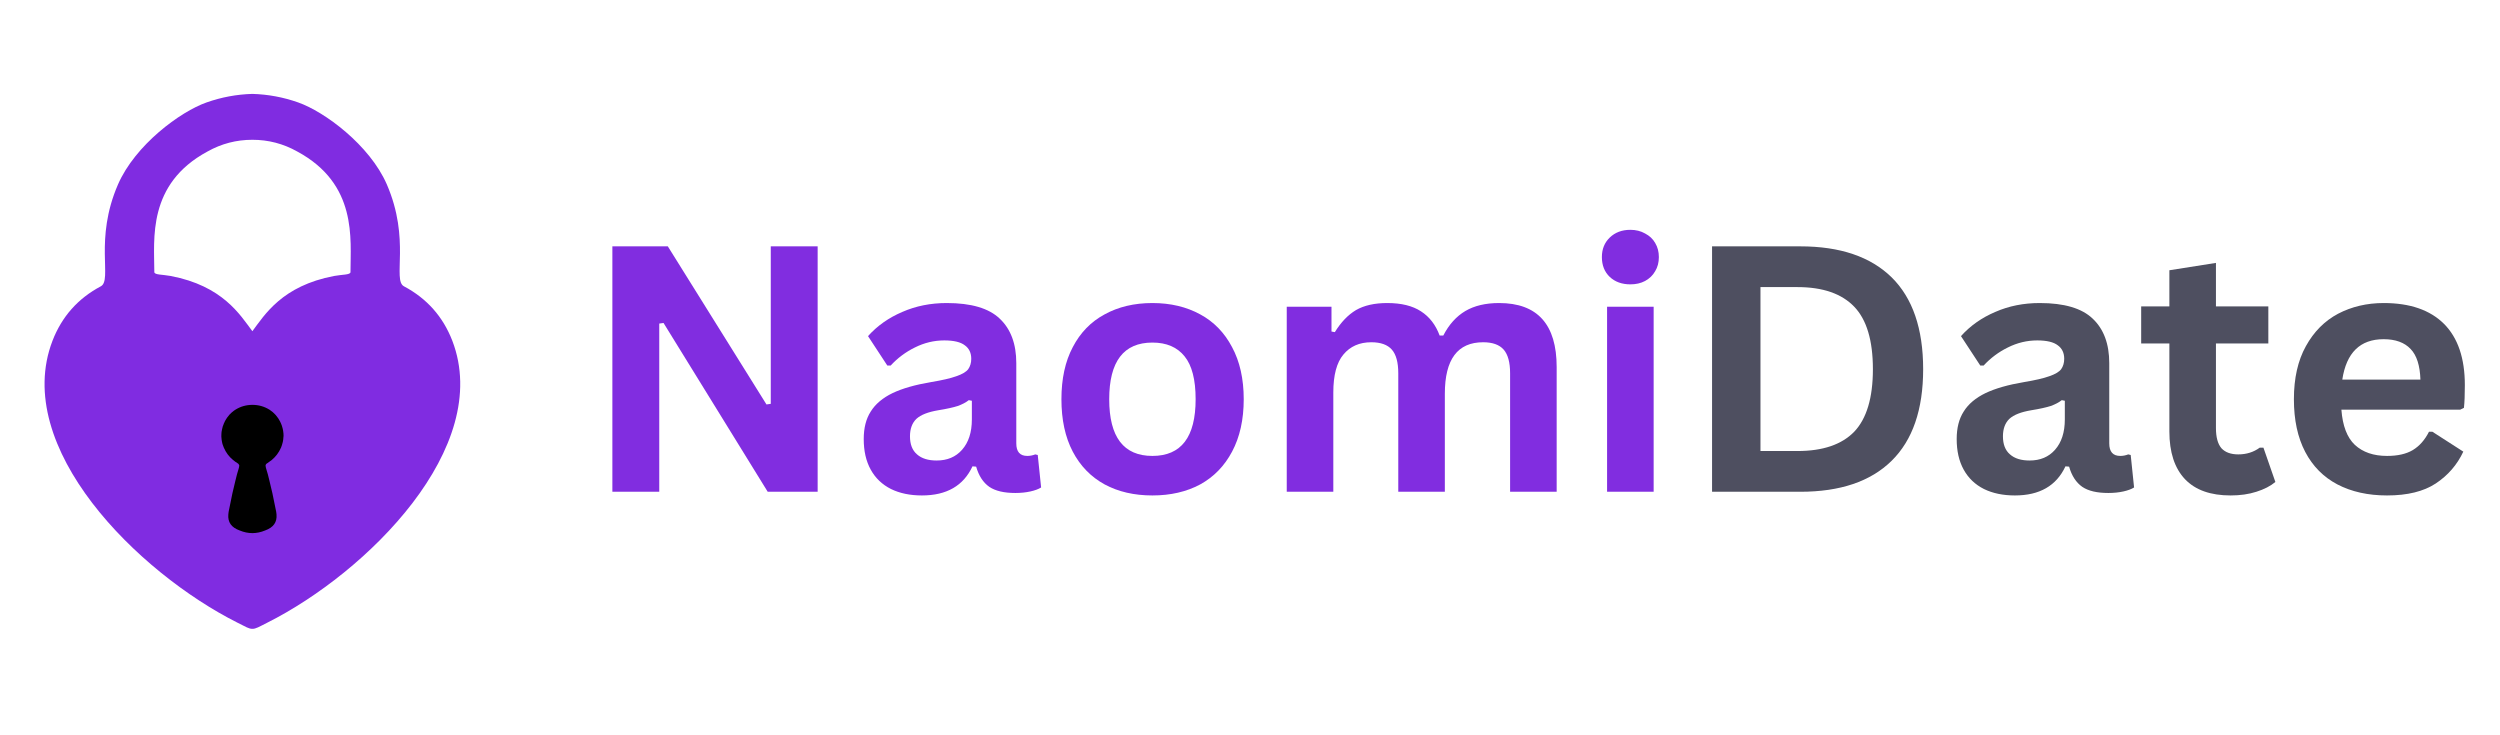
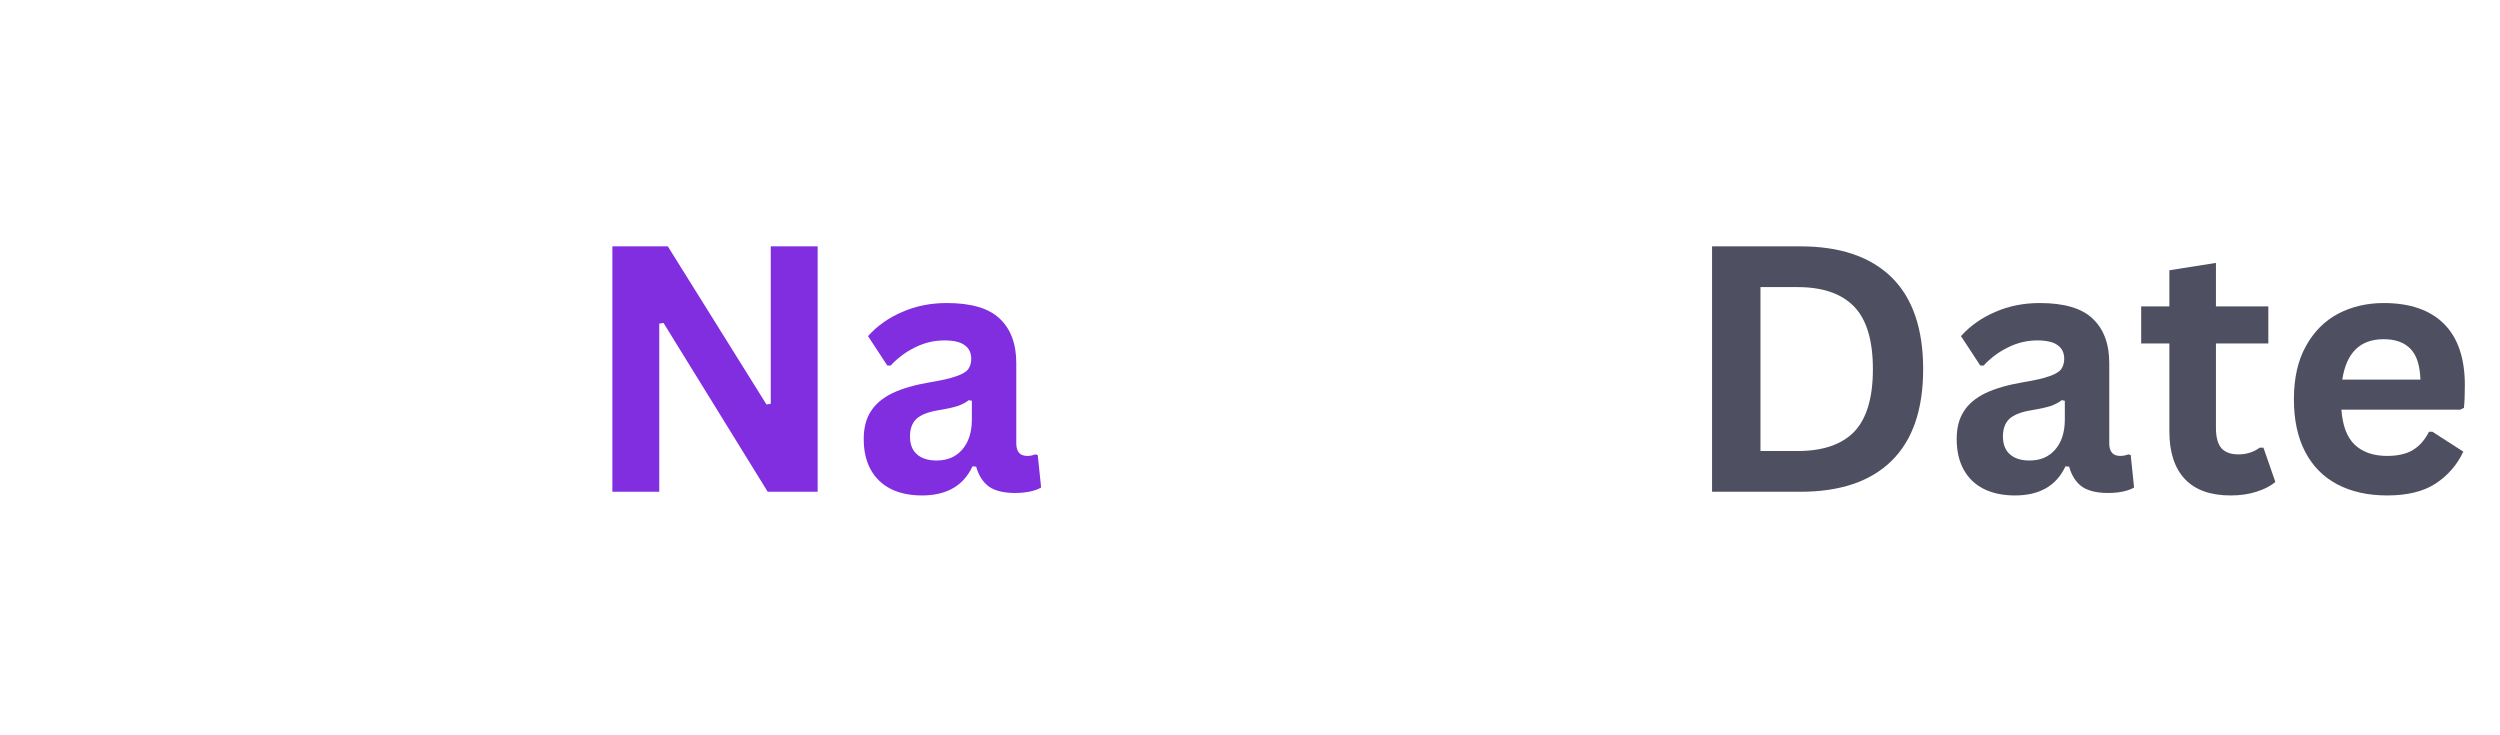
<svg xmlns="http://www.w3.org/2000/svg" width="170" zoomAndPan="magnify" viewBox="0 0 127.5 37.5" height="50" preserveAspectRatio="xMidYMid meet" version="1.2">
  <defs>
    <clipPath id="75acf3590a">
-       <path d="M 7.73 17.273 L 18.25 17.273 L 18.25 27.797 L 7.73 27.797 Z M 7.73 17.273 " />
-     </clipPath>
+       </clipPath>
    <clipPath id="28887e5899">
-       <path d="M 2 4.789 L 24 4.789 L 24 32.082 L 2 32.082 Z M 2 4.789 " />
-     </clipPath>
+       </clipPath>
  </defs>
  <g id="afd7b935df">
    <g clip-rule="nonzero" clip-path="url(#75acf3590a)">
-       <path style=" stroke:none;fill-rule:nonzero;fill:#ff0000;fill-opacity:1;" d="M 18.125 22.625 C 18.066 22.715 17.973 22.77 17.879 22.824 C 17.918 22.883 17.918 22.957 17.898 23.027 C 17.879 23.094 17.848 23.156 17.832 23.227 C 17.812 23.293 17.816 23.383 17.855 23.441 C 17.801 23.441 17.758 23.484 17.734 23.535 C 17.715 23.586 17.711 23.641 17.703 23.695 C 17.699 23.75 17.691 23.805 17.664 23.852 C 17.742 23.883 17.824 23.914 17.879 23.977 C 17.895 23.996 17.91 24.016 17.918 24.039 C 17.938 24.094 17.93 24.152 17.906 24.203 C 17.887 24.254 17.852 24.301 17.82 24.344 C 17.863 24.387 17.934 24.438 17.953 24.496 C 17.965 24.531 17.969 24.57 17.973 24.609 C 17.992 24.75 18.066 24.879 18.059 25.016 L 18.059 25.02 C 18.059 25.031 18.051 25.043 18.039 25.051 C 18.023 25.059 18.012 25.062 18 25.07 C 17.957 25.09 17.934 25.141 17.922 25.188 C 17.914 25.234 17.918 25.285 17.906 25.332 C 17.887 25.43 17.812 25.508 17.746 25.586 C 17.781 25.629 17.816 25.676 17.836 25.727 C 17.855 25.777 17.859 25.84 17.828 25.891 C 17.793 25.949 17.703 25.977 17.637 25.992 C 17.688 26.039 17.738 26.094 17.75 26.16 C 17.758 26.207 17.742 26.258 17.746 26.305 C 17.754 26.344 17.773 26.383 17.801 26.414 C 17.828 26.445 17.859 26.469 17.891 26.496 C 17.832 26.582 17.84 26.707 17.867 26.805 C 17.895 26.906 17.941 27 17.969 27.102 C 18 27.23 18 27.367 17.961 27.492 C 17.789 27.535 17.59 27.535 17.422 27.477 C 17.344 27.453 17.27 27.414 17.191 27.398 C 17.109 27.379 17.016 27.383 16.949 27.434 C 16.922 27.383 16.875 27.344 16.82 27.324 C 16.762 27.297 16.691 27.297 16.629 27.289 C 16.562 27.277 16.488 27.25 16.453 27.195 C 16.438 27.262 16.402 27.328 16.359 27.383 C 16.344 27.402 16.324 27.418 16.297 27.422 C 16.277 27.426 16.262 27.418 16.242 27.414 C 16.176 27.387 16.109 27.348 16.051 27.305 C 16.016 27.305 15.984 27.324 15.961 27.352 C 15.938 27.375 15.914 27.406 15.887 27.426 C 15.809 27.473 15.707 27.434 15.625 27.469 C 15.559 27.492 15.5 27.559 15.461 27.621 C 15.438 27.602 15.406 27.594 15.375 27.59 C 15.344 27.586 15.312 27.59 15.281 27.582 C 15.238 27.57 15.195 27.543 15.152 27.531 C 15.09 27.512 15.02 27.516 14.957 27.496 C 14.887 27.473 14.828 27.418 14.777 27.363 C 14.711 27.414 14.68 27.426 14.605 27.453 C 14.574 27.469 14.539 27.477 14.508 27.469 C 14.48 27.465 14.457 27.445 14.438 27.426 C 14.383 27.367 14.336 27.297 14.305 27.219 C 14.219 27.262 14.117 27.23 14.027 27.262 C 13.961 27.281 13.906 27.332 13.887 27.395 C 13.84 27.352 13.766 27.352 13.707 27.371 C 13.648 27.391 13.594 27.422 13.531 27.441 C 13.453 27.469 13.363 27.461 13.285 27.426 L 13.285 27.41 C 13.254 27.523 13.176 27.621 13.07 27.672 C 13.043 27.684 13.008 27.695 12.977 27.691 C 12.949 27.688 12.926 27.672 12.902 27.656 C 12.824 27.598 12.754 27.523 12.703 27.438 C 12.609 27.453 12.516 27.469 12.43 27.43 C 12.387 27.414 12.348 27.379 12.305 27.363 C 12.234 27.34 12.148 27.355 12.094 27.406 C 12.082 27.352 12.035 27.309 11.984 27.285 C 11.938 27.262 11.879 27.258 11.824 27.25 C 11.77 27.246 11.715 27.238 11.664 27.215 C 11.656 27.293 11.625 27.355 11.57 27.414 C 11.551 27.441 11.523 27.461 11.492 27.469 C 11.469 27.469 11.449 27.465 11.43 27.461 C 11.355 27.441 11.285 27.406 11.223 27.363 C 11.125 27.398 11.066 27.5 10.961 27.523 C 10.914 27.535 10.863 27.527 10.812 27.535 C 10.773 27.547 10.742 27.566 10.703 27.578 C 10.637 27.598 10.562 27.586 10.504 27.621 C 10.473 27.551 10.395 27.492 10.32 27.473 C 10.277 27.461 10.23 27.461 10.188 27.449 C 10.102 27.43 10.012 27.367 9.957 27.297 C 9.922 27.332 9.914 27.34 9.867 27.363 C 9.824 27.391 9.77 27.406 9.719 27.398 C 9.672 27.391 9.629 27.363 9.602 27.328 C 9.57 27.293 9.547 27.23 9.539 27.184 C 9.5 27.246 9.43 27.285 9.355 27.293 C 9.305 27.301 9.254 27.289 9.203 27.301 C 9.133 27.312 9.059 27.371 9.031 27.438 C 8.969 27.391 8.887 27.387 8.812 27.395 C 8.688 27.414 8.574 27.465 8.457 27.496 C 8.32 27.535 8.129 27.535 8.02 27.492 C 7.984 27.367 7.98 27.23 8.016 27.102 C 8.043 27 8.09 26.906 8.117 26.805 C 8.145 26.707 8.148 26.582 8.09 26.496 C 8.125 26.469 8.156 26.445 8.184 26.414 C 8.207 26.383 8.23 26.344 8.234 26.305 C 8.242 26.258 8.227 26.207 8.234 26.16 C 8.242 26.094 8.293 26.043 8.344 25.992 C 8.277 25.977 8.188 25.949 8.152 25.891 C 8.121 25.844 8.125 25.781 8.145 25.727 C 8.164 25.676 8.199 25.629 8.234 25.586 C 8.172 25.508 8.098 25.43 8.074 25.332 C 8.066 25.285 8.066 25.238 8.059 25.188 C 8.051 25.141 8.027 25.09 7.984 25.07 C 7.969 25.062 7.957 25.059 7.945 25.051 C 7.934 25.043 7.922 25.031 7.922 25.02 C 7.918 24.879 7.988 24.75 8.008 24.609 C 8.016 24.57 8.016 24.531 8.027 24.496 C 8.047 24.438 8.121 24.387 8.164 24.344 C 8.129 24.301 8.098 24.254 8.074 24.203 C 8.055 24.152 8.043 24.094 8.062 24.039 C 8.074 24.016 8.086 23.996 8.102 23.977 C 8.156 23.914 8.238 23.883 8.316 23.852 C 8.289 23.805 8.281 23.75 8.277 23.695 C 8.273 23.641 8.27 23.586 8.246 23.535 C 8.227 23.488 8.18 23.441 8.125 23.441 C 8.164 23.383 8.168 23.293 8.152 23.227 C 8.133 23.156 8.102 23.094 8.082 23.027 C 8.066 22.957 8.062 22.883 8.105 22.824 C 8.008 22.77 7.914 22.715 7.859 22.625 C 7.836 22.59 7.824 22.547 7.828 22.508 C 7.836 22.48 7.852 22.453 7.871 22.426 C 7.902 22.387 7.938 22.352 7.977 22.32 C 8.004 22.301 8.031 22.281 8.055 22.254 C 8.074 22.227 8.086 22.191 8.074 22.16 C 8.07 22.105 8.07 22.043 8.09 21.992 C 8.105 21.934 8.148 21.887 8.168 21.828 C 8.188 21.762 8.172 21.684 8.125 21.633 C 8.156 21.617 8.191 21.605 8.211 21.578 C 8.234 21.555 8.242 21.523 8.25 21.496 C 8.273 21.41 8.281 21.324 8.289 21.238 C 8.289 21.23 8.289 21.219 8.285 21.215 C 8.281 21.207 8.254 21.199 8.246 21.207 C 8.152 21.184 8.074 21.098 8.055 21.004 C 8.039 20.906 8.082 20.801 8.164 20.746 C 8.094 20.703 8.043 20.625 8.02 20.543 C 7.992 20.461 7.984 20.379 7.973 20.293 C 7.961 20.211 7.941 20.129 7.898 20.055 C 7.965 20.004 8.039 19.957 8.062 19.879 C 8.078 19.82 8.074 19.758 8.086 19.699 C 8.105 19.621 8.16 19.551 8.23 19.508 C 8.195 19.465 8.16 19.406 8.141 19.352 C 8.125 19.301 8.125 19.238 8.152 19.191 C 8.191 19.129 8.273 19.098 8.344 19.082 C 8.309 19.055 8.312 19.059 8.285 19.023 C 8.258 18.98 8.242 18.926 8.234 18.875 C 8.227 18.824 8.223 18.77 8.211 18.723 C 8.211 18.684 8.191 18.645 8.16 18.625 C 8.141 18.609 8.117 18.602 8.105 18.582 C 8.102 18.566 8.102 18.551 8.109 18.539 C 8.117 18.523 8.133 18.512 8.145 18.504 C 8.141 18.363 8.082 18.227 8.047 18.09 C 8 17.918 7.988 17.738 8.004 17.566 C 8.113 17.523 8.32 17.531 8.457 17.57 C 8.578 17.602 8.691 17.656 8.812 17.672 C 8.887 17.684 8.969 17.676 9.031 17.633 C 9.062 17.695 9.133 17.754 9.203 17.77 C 9.254 17.777 9.305 17.77 9.355 17.773 C 9.43 17.781 9.5 17.82 9.539 17.883 C 9.547 17.836 9.57 17.777 9.602 17.738 C 9.633 17.703 9.672 17.676 9.719 17.668 C 9.773 17.66 9.824 17.676 9.871 17.703 C 9.914 17.73 9.922 17.734 9.961 17.77 C 10.012 17.703 10.105 17.637 10.188 17.617 C 10.234 17.609 10.281 17.609 10.324 17.594 C 10.398 17.574 10.473 17.516 10.504 17.445 C 10.562 17.48 10.637 17.473 10.703 17.492 C 10.742 17.504 10.777 17.523 10.812 17.531 C 10.863 17.543 10.914 17.531 10.961 17.543 C 11.066 17.566 11.125 17.672 11.227 17.703 C 11.285 17.66 11.355 17.625 11.43 17.605 C 11.449 17.602 11.473 17.598 11.492 17.602 C 11.523 17.605 11.551 17.629 11.57 17.652 C 11.625 17.711 11.656 17.773 11.668 17.852 C 11.715 17.828 11.773 17.824 11.828 17.816 C 11.883 17.812 11.938 17.805 11.988 17.785 C 12.039 17.762 12.082 17.715 12.094 17.664 C 12.148 17.715 12.234 17.73 12.305 17.703 C 12.348 17.688 12.387 17.656 12.43 17.637 C 12.516 17.602 12.609 17.617 12.703 17.633 C 12.754 17.547 12.824 17.473 12.906 17.414 C 12.926 17.398 12.953 17.383 12.977 17.379 C 13.012 17.371 13.043 17.383 13.074 17.398 C 13.176 17.449 13.258 17.547 13.285 17.656 L 13.285 17.641 C 13.363 17.605 13.453 17.602 13.535 17.625 C 13.594 17.645 13.648 17.68 13.707 17.695 C 13.77 17.715 13.84 17.715 13.887 17.672 C 13.906 17.734 13.965 17.789 14.027 17.809 C 14.117 17.836 14.219 17.805 14.305 17.848 C 14.336 17.773 14.383 17.699 14.441 17.641 C 14.461 17.621 14.48 17.605 14.508 17.598 C 14.539 17.59 14.574 17.602 14.605 17.613 C 14.68 17.645 14.711 17.656 14.777 17.703 C 14.832 17.652 14.887 17.594 14.957 17.57 C 15.02 17.551 15.09 17.559 15.152 17.539 C 15.199 17.523 15.238 17.496 15.281 17.484 C 15.312 17.48 15.344 17.48 15.375 17.477 C 15.406 17.477 15.438 17.469 15.465 17.449 C 15.5 17.512 15.559 17.574 15.625 17.602 C 15.711 17.633 15.812 17.598 15.887 17.645 C 15.918 17.664 15.938 17.691 15.961 17.715 C 15.984 17.742 16.016 17.766 16.051 17.762 C 16.109 17.723 16.176 17.68 16.242 17.656 C 16.262 17.648 16.277 17.641 16.297 17.645 C 16.324 17.648 16.344 17.668 16.359 17.688 C 16.406 17.738 16.438 17.805 16.453 17.875 C 16.488 17.82 16.562 17.789 16.629 17.781 C 16.691 17.77 16.762 17.77 16.824 17.746 C 16.875 17.723 16.922 17.684 16.949 17.637 C 17.016 17.684 17.113 17.688 17.191 17.672 C 17.27 17.652 17.344 17.617 17.422 17.59 C 17.59 17.531 17.805 17.523 17.977 17.566 C 17.996 17.738 17.984 17.918 17.938 18.086 C 17.898 18.227 17.84 18.363 17.836 18.504 C 17.852 18.512 17.863 18.523 17.871 18.539 C 17.879 18.551 17.883 18.566 17.879 18.582 C 17.867 18.602 17.844 18.609 17.82 18.625 C 17.793 18.645 17.773 18.684 17.773 18.723 C 17.762 18.77 17.758 18.824 17.75 18.875 C 17.738 18.926 17.727 18.98 17.695 19.023 C 17.672 19.059 17.672 19.055 17.641 19.082 C 17.711 19.098 17.793 19.129 17.828 19.191 C 17.859 19.238 17.859 19.301 17.84 19.352 C 17.824 19.406 17.789 19.465 17.754 19.508 C 17.824 19.551 17.879 19.621 17.895 19.699 C 17.91 19.758 17.906 19.82 17.922 19.875 C 17.945 19.953 18.02 20.004 18.086 20.055 C 18.043 20.129 18.023 20.211 18.012 20.293 C 18 20.379 17.992 20.461 17.965 20.543 C 17.938 20.621 17.891 20.703 17.816 20.746 C 17.898 20.801 17.945 20.906 17.926 21.004 C 17.91 21.098 17.832 21.184 17.734 21.207 C 17.73 21.199 17.703 21.207 17.699 21.215 C 17.695 21.219 17.695 21.23 17.695 21.238 C 17.703 21.324 17.711 21.41 17.734 21.496 C 17.742 21.523 17.75 21.555 17.77 21.578 C 17.793 21.605 17.828 21.617 17.859 21.633 C 17.812 21.684 17.797 21.762 17.816 21.828 C 17.836 21.887 17.875 21.934 17.895 21.992 C 17.914 22.043 17.914 22.105 17.906 22.16 C 17.898 22.191 17.91 22.227 17.93 22.254 C 17.949 22.281 17.98 22.297 18.008 22.32 C 18.047 22.352 18.082 22.387 18.113 22.426 C 18.129 22.453 18.148 22.477 18.152 22.508 C 18.16 22.547 18.145 22.59 18.125 22.625 Z M 18.125 22.625 " />
+       <path style=" stroke:none;fill-rule:nonzero;fill:#ff0000;fill-opacity:1;" d="M 18.125 22.625 C 18.066 22.715 17.973 22.77 17.879 22.824 C 17.918 22.883 17.918 22.957 17.898 23.027 C 17.879 23.094 17.848 23.156 17.832 23.227 C 17.812 23.293 17.816 23.383 17.855 23.441 C 17.801 23.441 17.758 23.484 17.734 23.535 C 17.715 23.586 17.711 23.641 17.703 23.695 C 17.699 23.75 17.691 23.805 17.664 23.852 C 17.742 23.883 17.824 23.914 17.879 23.977 C 17.895 23.996 17.91 24.016 17.918 24.039 C 17.938 24.094 17.93 24.152 17.906 24.203 C 17.887 24.254 17.852 24.301 17.82 24.344 C 17.863 24.387 17.934 24.438 17.953 24.496 C 17.965 24.531 17.969 24.57 17.973 24.609 C 17.992 24.75 18.066 24.879 18.059 25.016 L 18.059 25.02 C 18.059 25.031 18.051 25.043 18.039 25.051 C 18.023 25.059 18.012 25.062 18 25.07 C 17.957 25.09 17.934 25.141 17.922 25.188 C 17.914 25.234 17.918 25.285 17.906 25.332 C 17.887 25.43 17.812 25.508 17.746 25.586 C 17.781 25.629 17.816 25.676 17.836 25.727 C 17.855 25.777 17.859 25.84 17.828 25.891 C 17.793 25.949 17.703 25.977 17.637 25.992 C 17.688 26.039 17.738 26.094 17.75 26.16 C 17.758 26.207 17.742 26.258 17.746 26.305 C 17.754 26.344 17.773 26.383 17.801 26.414 C 17.828 26.445 17.859 26.469 17.891 26.496 C 17.832 26.582 17.84 26.707 17.867 26.805 C 17.895 26.906 17.941 27 17.969 27.102 C 18 27.23 18 27.367 17.961 27.492 C 17.789 27.535 17.59 27.535 17.422 27.477 C 17.344 27.453 17.27 27.414 17.191 27.398 C 17.109 27.379 17.016 27.383 16.949 27.434 C 16.922 27.383 16.875 27.344 16.82 27.324 C 16.762 27.297 16.691 27.297 16.629 27.289 C 16.562 27.277 16.488 27.25 16.453 27.195 C 16.438 27.262 16.402 27.328 16.359 27.383 C 16.344 27.402 16.324 27.418 16.297 27.422 C 16.277 27.426 16.262 27.418 16.242 27.414 C 16.176 27.387 16.109 27.348 16.051 27.305 C 16.016 27.305 15.984 27.324 15.961 27.352 C 15.938 27.375 15.914 27.406 15.887 27.426 C 15.809 27.473 15.707 27.434 15.625 27.469 C 15.559 27.492 15.5 27.559 15.461 27.621 C 15.438 27.602 15.406 27.594 15.375 27.59 C 15.344 27.586 15.312 27.59 15.281 27.582 C 15.238 27.57 15.195 27.543 15.152 27.531 C 15.09 27.512 15.02 27.516 14.957 27.496 C 14.887 27.473 14.828 27.418 14.777 27.363 C 14.711 27.414 14.68 27.426 14.605 27.453 C 14.574 27.469 14.539 27.477 14.508 27.469 C 14.48 27.465 14.457 27.445 14.438 27.426 C 14.383 27.367 14.336 27.297 14.305 27.219 C 14.219 27.262 14.117 27.23 14.027 27.262 C 13.961 27.281 13.906 27.332 13.887 27.395 C 13.84 27.352 13.766 27.352 13.707 27.371 C 13.648 27.391 13.594 27.422 13.531 27.441 C 13.453 27.469 13.363 27.461 13.285 27.426 L 13.285 27.41 C 13.254 27.523 13.176 27.621 13.07 27.672 C 13.043 27.684 13.008 27.695 12.977 27.691 C 12.949 27.688 12.926 27.672 12.902 27.656 C 12.824 27.598 12.754 27.523 12.703 27.438 C 12.609 27.453 12.516 27.469 12.43 27.43 C 12.387 27.414 12.348 27.379 12.305 27.363 C 12.234 27.34 12.148 27.355 12.094 27.406 C 12.082 27.352 12.035 27.309 11.984 27.285 C 11.938 27.262 11.879 27.258 11.824 27.25 C 11.77 27.246 11.715 27.238 11.664 27.215 C 11.656 27.293 11.625 27.355 11.57 27.414 C 11.551 27.441 11.523 27.461 11.492 27.469 C 11.469 27.469 11.449 27.465 11.43 27.461 C 11.355 27.441 11.285 27.406 11.223 27.363 C 11.125 27.398 11.066 27.5 10.961 27.523 C 10.914 27.535 10.863 27.527 10.812 27.535 C 10.773 27.547 10.742 27.566 10.703 27.578 C 10.637 27.598 10.562 27.586 10.504 27.621 C 10.473 27.551 10.395 27.492 10.32 27.473 C 10.277 27.461 10.23 27.461 10.188 27.449 C 10.102 27.43 10.012 27.367 9.957 27.297 C 9.922 27.332 9.914 27.34 9.867 27.363 C 9.824 27.391 9.77 27.406 9.719 27.398 C 9.672 27.391 9.629 27.363 9.602 27.328 C 9.57 27.293 9.547 27.23 9.539 27.184 C 9.5 27.246 9.43 27.285 9.355 27.293 C 9.305 27.301 9.254 27.289 9.203 27.301 C 9.133 27.312 9.059 27.371 9.031 27.438 C 8.969 27.391 8.887 27.387 8.812 27.395 C 8.688 27.414 8.574 27.465 8.457 27.496 C 7.984 27.367 7.98 27.23 8.016 27.102 C 8.043 27 8.09 26.906 8.117 26.805 C 8.145 26.707 8.148 26.582 8.09 26.496 C 8.125 26.469 8.156 26.445 8.184 26.414 C 8.207 26.383 8.23 26.344 8.234 26.305 C 8.242 26.258 8.227 26.207 8.234 26.16 C 8.242 26.094 8.293 26.043 8.344 25.992 C 8.277 25.977 8.188 25.949 8.152 25.891 C 8.121 25.844 8.125 25.781 8.145 25.727 C 8.164 25.676 8.199 25.629 8.234 25.586 C 8.172 25.508 8.098 25.43 8.074 25.332 C 8.066 25.285 8.066 25.238 8.059 25.188 C 8.051 25.141 8.027 25.09 7.984 25.07 C 7.969 25.062 7.957 25.059 7.945 25.051 C 7.934 25.043 7.922 25.031 7.922 25.02 C 7.918 24.879 7.988 24.75 8.008 24.609 C 8.016 24.57 8.016 24.531 8.027 24.496 C 8.047 24.438 8.121 24.387 8.164 24.344 C 8.129 24.301 8.098 24.254 8.074 24.203 C 8.055 24.152 8.043 24.094 8.062 24.039 C 8.074 24.016 8.086 23.996 8.102 23.977 C 8.156 23.914 8.238 23.883 8.316 23.852 C 8.289 23.805 8.281 23.75 8.277 23.695 C 8.273 23.641 8.27 23.586 8.246 23.535 C 8.227 23.488 8.18 23.441 8.125 23.441 C 8.164 23.383 8.168 23.293 8.152 23.227 C 8.133 23.156 8.102 23.094 8.082 23.027 C 8.066 22.957 8.062 22.883 8.105 22.824 C 8.008 22.77 7.914 22.715 7.859 22.625 C 7.836 22.59 7.824 22.547 7.828 22.508 C 7.836 22.48 7.852 22.453 7.871 22.426 C 7.902 22.387 7.938 22.352 7.977 22.32 C 8.004 22.301 8.031 22.281 8.055 22.254 C 8.074 22.227 8.086 22.191 8.074 22.16 C 8.07 22.105 8.07 22.043 8.09 21.992 C 8.105 21.934 8.148 21.887 8.168 21.828 C 8.188 21.762 8.172 21.684 8.125 21.633 C 8.156 21.617 8.191 21.605 8.211 21.578 C 8.234 21.555 8.242 21.523 8.25 21.496 C 8.273 21.41 8.281 21.324 8.289 21.238 C 8.289 21.23 8.289 21.219 8.285 21.215 C 8.281 21.207 8.254 21.199 8.246 21.207 C 8.152 21.184 8.074 21.098 8.055 21.004 C 8.039 20.906 8.082 20.801 8.164 20.746 C 8.094 20.703 8.043 20.625 8.02 20.543 C 7.992 20.461 7.984 20.379 7.973 20.293 C 7.961 20.211 7.941 20.129 7.898 20.055 C 7.965 20.004 8.039 19.957 8.062 19.879 C 8.078 19.82 8.074 19.758 8.086 19.699 C 8.105 19.621 8.16 19.551 8.23 19.508 C 8.195 19.465 8.16 19.406 8.141 19.352 C 8.125 19.301 8.125 19.238 8.152 19.191 C 8.191 19.129 8.273 19.098 8.344 19.082 C 8.309 19.055 8.312 19.059 8.285 19.023 C 8.258 18.98 8.242 18.926 8.234 18.875 C 8.227 18.824 8.223 18.77 8.211 18.723 C 8.211 18.684 8.191 18.645 8.16 18.625 C 8.141 18.609 8.117 18.602 8.105 18.582 C 8.102 18.566 8.102 18.551 8.109 18.539 C 8.117 18.523 8.133 18.512 8.145 18.504 C 8.141 18.363 8.082 18.227 8.047 18.09 C 8 17.918 7.988 17.738 8.004 17.566 C 8.113 17.523 8.32 17.531 8.457 17.57 C 8.578 17.602 8.691 17.656 8.812 17.672 C 8.887 17.684 8.969 17.676 9.031 17.633 C 9.062 17.695 9.133 17.754 9.203 17.77 C 9.254 17.777 9.305 17.77 9.355 17.773 C 9.43 17.781 9.5 17.82 9.539 17.883 C 9.547 17.836 9.57 17.777 9.602 17.738 C 9.633 17.703 9.672 17.676 9.719 17.668 C 9.773 17.66 9.824 17.676 9.871 17.703 C 9.914 17.73 9.922 17.734 9.961 17.77 C 10.012 17.703 10.105 17.637 10.188 17.617 C 10.234 17.609 10.281 17.609 10.324 17.594 C 10.398 17.574 10.473 17.516 10.504 17.445 C 10.562 17.48 10.637 17.473 10.703 17.492 C 10.742 17.504 10.777 17.523 10.812 17.531 C 10.863 17.543 10.914 17.531 10.961 17.543 C 11.066 17.566 11.125 17.672 11.227 17.703 C 11.285 17.66 11.355 17.625 11.43 17.605 C 11.449 17.602 11.473 17.598 11.492 17.602 C 11.523 17.605 11.551 17.629 11.57 17.652 C 11.625 17.711 11.656 17.773 11.668 17.852 C 11.715 17.828 11.773 17.824 11.828 17.816 C 11.883 17.812 11.938 17.805 11.988 17.785 C 12.039 17.762 12.082 17.715 12.094 17.664 C 12.148 17.715 12.234 17.73 12.305 17.703 C 12.348 17.688 12.387 17.656 12.43 17.637 C 12.516 17.602 12.609 17.617 12.703 17.633 C 12.754 17.547 12.824 17.473 12.906 17.414 C 12.926 17.398 12.953 17.383 12.977 17.379 C 13.012 17.371 13.043 17.383 13.074 17.398 C 13.176 17.449 13.258 17.547 13.285 17.656 L 13.285 17.641 C 13.363 17.605 13.453 17.602 13.535 17.625 C 13.594 17.645 13.648 17.68 13.707 17.695 C 13.77 17.715 13.84 17.715 13.887 17.672 C 13.906 17.734 13.965 17.789 14.027 17.809 C 14.117 17.836 14.219 17.805 14.305 17.848 C 14.336 17.773 14.383 17.699 14.441 17.641 C 14.461 17.621 14.48 17.605 14.508 17.598 C 14.539 17.59 14.574 17.602 14.605 17.613 C 14.68 17.645 14.711 17.656 14.777 17.703 C 14.832 17.652 14.887 17.594 14.957 17.57 C 15.02 17.551 15.09 17.559 15.152 17.539 C 15.199 17.523 15.238 17.496 15.281 17.484 C 15.312 17.48 15.344 17.48 15.375 17.477 C 15.406 17.477 15.438 17.469 15.465 17.449 C 15.5 17.512 15.559 17.574 15.625 17.602 C 15.711 17.633 15.812 17.598 15.887 17.645 C 15.918 17.664 15.938 17.691 15.961 17.715 C 15.984 17.742 16.016 17.766 16.051 17.762 C 16.109 17.723 16.176 17.68 16.242 17.656 C 16.262 17.648 16.277 17.641 16.297 17.645 C 16.324 17.648 16.344 17.668 16.359 17.688 C 16.406 17.738 16.438 17.805 16.453 17.875 C 16.488 17.82 16.562 17.789 16.629 17.781 C 16.691 17.77 16.762 17.77 16.824 17.746 C 16.875 17.723 16.922 17.684 16.949 17.637 C 17.016 17.684 17.113 17.688 17.191 17.672 C 17.27 17.652 17.344 17.617 17.422 17.59 C 17.59 17.531 17.805 17.523 17.977 17.566 C 17.996 17.738 17.984 17.918 17.938 18.086 C 17.898 18.227 17.84 18.363 17.836 18.504 C 17.852 18.512 17.863 18.523 17.871 18.539 C 17.879 18.551 17.883 18.566 17.879 18.582 C 17.867 18.602 17.844 18.609 17.82 18.625 C 17.793 18.645 17.773 18.684 17.773 18.723 C 17.762 18.77 17.758 18.824 17.75 18.875 C 17.738 18.926 17.727 18.98 17.695 19.023 C 17.672 19.059 17.672 19.055 17.641 19.082 C 17.711 19.098 17.793 19.129 17.828 19.191 C 17.859 19.238 17.859 19.301 17.84 19.352 C 17.824 19.406 17.789 19.465 17.754 19.508 C 17.824 19.551 17.879 19.621 17.895 19.699 C 17.91 19.758 17.906 19.82 17.922 19.875 C 17.945 19.953 18.02 20.004 18.086 20.055 C 18.043 20.129 18.023 20.211 18.012 20.293 C 18 20.379 17.992 20.461 17.965 20.543 C 17.938 20.621 17.891 20.703 17.816 20.746 C 17.898 20.801 17.945 20.906 17.926 21.004 C 17.91 21.098 17.832 21.184 17.734 21.207 C 17.73 21.199 17.703 21.207 17.699 21.215 C 17.695 21.219 17.695 21.23 17.695 21.238 C 17.703 21.324 17.711 21.41 17.734 21.496 C 17.742 21.523 17.75 21.555 17.77 21.578 C 17.793 21.605 17.828 21.617 17.859 21.633 C 17.812 21.684 17.797 21.762 17.816 21.828 C 17.836 21.887 17.875 21.934 17.895 21.992 C 17.914 22.043 17.914 22.105 17.906 22.16 C 17.898 22.191 17.91 22.227 17.93 22.254 C 17.949 22.281 17.98 22.297 18.008 22.32 C 18.047 22.352 18.082 22.387 18.113 22.426 C 18.129 22.453 18.148 22.477 18.152 22.508 C 18.16 22.547 18.145 22.59 18.125 22.625 Z M 18.125 22.625 " />
      <path style=" stroke:none;fill-rule:nonzero;fill:#000000;fill-opacity:1;" d="M 7.73 17.273 L 18.25 17.273 L 18.25 27.797 L 7.73 27.797 Z M 7.73 17.273 " />
    </g>
    <g clip-rule="nonzero" clip-path="url(#28887e5899)">
      <path style=" stroke:none;fill-rule:nonzero;fill:#802ce1;fill-opacity:1;" d="M 12.113 31.758 C 12.535 31.969 12.695 32.074 12.871 32.07 C 13.047 32.074 13.211 31.969 13.629 31.758 C 18.723 29.199 25.152 22.82 23.07 17.383 C 22.594 16.148 21.77 15.223 20.602 14.602 C 20.004 14.285 20.949 12.219 19.727 9.402 C 18.852 7.395 16.551 5.695 15.203 5.223 C 14.449 4.957 13.672 4.812 12.871 4.789 C 12.07 4.812 11.293 4.957 10.539 5.223 C 9.191 5.695 6.895 7.395 6.02 9.402 C 4.793 12.219 5.742 14.285 5.141 14.602 C 3.973 15.223 3.152 16.148 2.676 17.383 C 0.59 22.82 7.02 29.199 12.113 31.758 Z M 14.457 22.273 C 14.453 22.301 14.453 22.328 14.449 22.355 C 14.449 22.375 14.445 22.391 14.445 22.406 C 14.441 22.43 14.438 22.457 14.434 22.48 C 14.43 22.5 14.426 22.523 14.422 22.543 C 14.418 22.562 14.414 22.582 14.406 22.602 C 14.402 22.629 14.395 22.656 14.383 22.684 C 14.379 22.695 14.375 22.711 14.371 22.723 C 14.359 22.758 14.344 22.793 14.332 22.828 C 14.328 22.836 14.328 22.84 14.324 22.844 C 14.219 23.086 14.062 23.289 13.863 23.457 C 13.789 23.516 13.715 23.57 13.637 23.621 C 13.586 23.645 13.555 23.684 13.543 23.734 C 13.547 23.797 13.559 23.855 13.578 23.914 C 13.637 24.098 13.688 24.285 13.73 24.473 L 13.738 24.504 C 13.828 24.855 13.945 25.363 14.086 26.102 C 14.094 26.145 14.098 26.188 14.102 26.23 C 14.137 26.637 13.945 26.898 13.527 27.051 C 13.523 27.051 13.52 27.055 13.516 27.055 C 13.086 27.234 12.656 27.234 12.227 27.055 C 12.223 27.055 12.219 27.051 12.215 27.051 C 11.801 26.898 11.609 26.637 11.645 26.23 C 11.645 26.188 11.652 26.145 11.66 26.102 C 11.801 25.363 11.918 24.855 12.008 24.504 L 12.016 24.473 C 12.059 24.285 12.109 24.098 12.168 23.914 C 12.188 23.855 12.199 23.797 12.203 23.734 C 12.188 23.684 12.156 23.645 12.109 23.621 C 12.027 23.57 11.953 23.516 11.883 23.457 C 11.68 23.289 11.527 23.086 11.422 22.844 C 11.418 22.84 11.414 22.832 11.414 22.828 C 11.398 22.793 11.387 22.758 11.375 22.723 C 11.367 22.711 11.363 22.695 11.359 22.684 C 11.352 22.656 11.344 22.629 11.336 22.602 C 11.332 22.582 11.328 22.562 11.324 22.543 C 11.32 22.52 11.316 22.5 11.312 22.48 C 11.309 22.457 11.305 22.43 11.301 22.406 C 11.297 22.391 11.297 22.375 11.297 22.355 C 11.293 22.328 11.289 22.301 11.289 22.273 C 11.289 22.258 11.289 22.246 11.289 22.23 C 11.289 22.191 11.289 22.152 11.293 22.113 C 11.297 22.078 11.297 22.047 11.301 22.016 C 11.305 22.004 11.305 21.992 11.309 21.98 C 11.312 21.945 11.32 21.91 11.328 21.879 C 11.328 21.867 11.332 21.855 11.336 21.848 C 11.344 21.812 11.355 21.773 11.363 21.738 L 11.375 21.711 C 11.387 21.676 11.398 21.641 11.414 21.609 C 11.418 21.598 11.418 21.59 11.422 21.582 C 11.426 21.578 11.426 21.574 11.43 21.574 C 11.453 21.516 11.48 21.461 11.512 21.41 C 11.523 21.391 11.535 21.367 11.551 21.348 C 11.578 21.305 11.605 21.266 11.641 21.227 C 11.656 21.203 11.676 21.184 11.691 21.16 C 11.727 21.121 11.766 21.086 11.801 21.051 C 11.816 21.039 11.832 21.023 11.848 21.012 C 11.895 20.969 11.945 20.934 12 20.898 C 12.266 20.73 12.559 20.648 12.875 20.648 C 13.191 20.648 13.48 20.73 13.75 20.898 C 13.801 20.934 13.852 20.969 13.902 21.012 C 13.914 21.023 13.93 21.035 13.945 21.051 C 13.984 21.086 14.02 21.121 14.055 21.16 C 14.074 21.184 14.094 21.203 14.109 21.227 C 14.141 21.266 14.172 21.309 14.199 21.348 C 14.211 21.371 14.223 21.391 14.234 21.41 C 14.266 21.461 14.297 21.516 14.32 21.574 C 14.32 21.574 14.324 21.578 14.324 21.582 C 14.328 21.59 14.332 21.598 14.336 21.609 C 14.348 21.641 14.363 21.676 14.375 21.711 L 14.383 21.738 C 14.395 21.773 14.406 21.812 14.414 21.848 C 14.418 21.859 14.418 21.867 14.422 21.879 C 14.43 21.91 14.434 21.945 14.441 21.98 C 14.441 21.992 14.445 22.004 14.445 22.016 C 14.453 22.047 14.453 22.082 14.457 22.113 C 14.457 22.152 14.461 22.191 14.461 22.23 C 14.457 22.246 14.457 22.258 14.457 22.273 Z M 10.582 7.727 C 11.293 7.328 12.055 7.129 12.871 7.129 C 13.688 7.129 14.449 7.328 15.16 7.727 C 18.238 9.387 17.875 12.188 17.875 13.875 C 17.875 14.023 17.457 13.996 17.043 14.074 C 14.383 14.578 13.496 16.059 12.871 16.891 C 12.246 16.059 11.359 14.578 8.699 14.074 C 8.285 13.996 7.871 14.023 7.871 13.875 C 7.867 12.188 7.504 9.387 10.582 7.727 Z M 10.582 7.727 " />
    </g>
    <g style="fill:#812de0;fill-opacity:1;">
      <g transform="translate(29.606, 25.08)">
        <path style="stroke:none" d="M 4.016 0 L 1.625 0 L 1.625 -12.516 L 4.453 -12.516 L 9.484 -4.453 L 9.703 -4.484 L 9.703 -12.516 L 12.094 -12.516 L 12.094 0 L 9.547 0 L 4.234 -8.609 L 4.016 -8.578 Z M 4.016 0 " />
      </g>
    </g>
    <g style="fill:#812de0;fill-opacity:1;">
      <g transform="translate(43.331, 25.08)">
        <path style="stroke:none" d="M 3.688 0.188 C 3.082 0.188 2.555 0.078 2.109 -0.141 C 1.66 -0.367 1.316 -0.695 1.078 -1.125 C 0.836 -1.562 0.719 -2.082 0.719 -2.688 C 0.719 -3.25 0.836 -3.719 1.078 -4.094 C 1.316 -4.477 1.688 -4.789 2.188 -5.031 C 2.688 -5.27 3.344 -5.457 4.156 -5.594 C 4.719 -5.688 5.145 -5.785 5.438 -5.891 C 5.738 -5.992 5.941 -6.113 6.047 -6.25 C 6.148 -6.395 6.203 -6.57 6.203 -6.781 C 6.203 -7.082 6.094 -7.312 5.875 -7.469 C 5.664 -7.633 5.316 -7.719 4.828 -7.719 C 4.305 -7.719 3.805 -7.598 3.328 -7.359 C 2.859 -7.129 2.445 -6.82 2.094 -6.438 L 1.922 -6.438 L 0.938 -7.938 C 1.414 -8.469 2 -8.879 2.688 -9.172 C 3.375 -9.473 4.129 -9.625 4.953 -9.625 C 6.203 -9.625 7.102 -9.359 7.656 -8.828 C 8.219 -8.297 8.5 -7.539 8.5 -6.562 L 8.5 -2.469 C 8.5 -2.039 8.688 -1.828 9.062 -1.828 C 9.195 -1.828 9.332 -1.852 9.469 -1.906 L 9.594 -1.875 L 9.766 -0.219 C 9.629 -0.133 9.445 -0.066 9.219 -0.016 C 8.988 0.035 8.734 0.062 8.453 0.062 C 7.879 0.062 7.438 -0.039 7.125 -0.25 C 6.812 -0.469 6.586 -0.812 6.453 -1.281 L 6.266 -1.297 C 5.805 -0.305 4.945 0.188 3.688 0.188 Z M 4.438 -1.594 C 4.977 -1.594 5.41 -1.773 5.734 -2.141 C 6.066 -2.516 6.234 -3.031 6.234 -3.688 L 6.234 -4.641 L 6.078 -4.672 C 5.93 -4.555 5.742 -4.457 5.516 -4.375 C 5.285 -4.301 4.953 -4.227 4.516 -4.156 C 4.004 -4.07 3.633 -3.926 3.406 -3.719 C 3.188 -3.508 3.078 -3.211 3.078 -2.828 C 3.078 -2.422 3.195 -2.113 3.438 -1.906 C 3.676 -1.695 4.008 -1.594 4.438 -1.594 Z M 4.438 -1.594 " />
      </g>
    </g>
    <g style="fill:#812de0;fill-opacity:1;">
      <g transform="translate(53.289, 25.08)">
-         <path style="stroke:none" d="M 5.484 0.188 C 4.555 0.188 3.742 0 3.047 -0.375 C 2.348 -0.758 1.805 -1.316 1.422 -2.047 C 1.035 -2.785 0.844 -3.676 0.844 -4.719 C 0.844 -5.758 1.035 -6.645 1.422 -7.375 C 1.805 -8.113 2.348 -8.672 3.047 -9.047 C 3.742 -9.43 4.555 -9.625 5.484 -9.625 C 6.41 -9.625 7.223 -9.43 7.922 -9.047 C 8.617 -8.672 9.16 -8.113 9.547 -7.375 C 9.941 -6.645 10.141 -5.758 10.141 -4.719 C 10.141 -3.676 9.941 -2.785 9.547 -2.047 C 9.16 -1.316 8.617 -0.758 7.922 -0.375 C 7.223 0 6.41 0.188 5.484 0.188 Z M 5.484 -1.828 C 6.953 -1.828 7.688 -2.789 7.688 -4.719 C 7.688 -5.719 7.5 -6.445 7.125 -6.906 C 6.75 -7.375 6.203 -7.609 5.484 -7.609 C 4.016 -7.609 3.281 -6.645 3.281 -4.719 C 3.281 -2.789 4.016 -1.828 5.484 -1.828 Z M 5.484 -1.828 " />
-       </g>
+         </g>
    </g>
    <g style="fill:#812de0;fill-opacity:1;">
      <g transform="translate(64.265, 25.08)">
-         <path style="stroke:none" d="M 1.359 0 L 1.359 -9.438 L 3.641 -9.438 L 3.641 -8.172 L 3.812 -8.141 C 4.125 -8.648 4.484 -9.023 4.891 -9.266 C 5.305 -9.504 5.836 -9.625 6.484 -9.625 C 7.203 -9.625 7.773 -9.484 8.203 -9.203 C 8.641 -8.922 8.957 -8.508 9.156 -7.969 L 9.344 -7.969 C 9.633 -8.531 10.008 -8.945 10.469 -9.219 C 10.926 -9.488 11.5 -9.625 12.188 -9.625 C 14.145 -9.625 15.125 -8.535 15.125 -6.359 L 15.125 0 L 12.75 0 L 12.75 -6.047 C 12.75 -6.598 12.641 -7 12.422 -7.25 C 12.203 -7.5 11.852 -7.625 11.375 -7.625 C 10.07 -7.625 9.422 -6.75 9.422 -5 L 9.422 0 L 7.047 0 L 7.047 -6.047 C 7.047 -6.598 6.938 -7 6.719 -7.25 C 6.5 -7.5 6.148 -7.625 5.672 -7.625 C 5.066 -7.625 4.594 -7.414 4.25 -7 C 3.906 -6.594 3.734 -5.945 3.734 -5.062 L 3.734 0 Z M 1.359 0 " />
-       </g>
+         </g>
    </g>
    <g style="fill:#812de0;fill-opacity:1;">
      <g transform="translate(80.602, 25.08)">
-         <path style="stroke:none" d="M 2.547 -10.578 C 2.117 -10.578 1.77 -10.703 1.5 -10.953 C 1.227 -11.211 1.094 -11.551 1.094 -11.969 C 1.094 -12.375 1.227 -12.707 1.5 -12.969 C 1.77 -13.227 2.117 -13.359 2.547 -13.359 C 2.828 -13.359 3.078 -13.297 3.297 -13.172 C 3.523 -13.055 3.695 -12.895 3.812 -12.688 C 3.938 -12.477 4 -12.238 4 -11.969 C 4 -11.695 3.938 -11.457 3.812 -11.25 C 3.695 -11.039 3.523 -10.875 3.297 -10.75 C 3.078 -10.633 2.828 -10.578 2.547 -10.578 Z M 1.359 0 L 1.359 -9.438 L 3.734 -9.438 L 3.734 0 Z M 1.359 0 " />
-       </g>
+         </g>
    </g>
    <g style="fill:#4e4f60;fill-opacity:1;">
      <g transform="translate(85.69, 25.08)">
        <path style="stroke:none" d="M 6.125 -12.516 C 8.156 -12.516 9.707 -11.988 10.781 -10.938 C 11.852 -9.883 12.391 -8.32 12.391 -6.25 C 12.391 -4.188 11.852 -2.629 10.781 -1.578 C 9.707 -0.523 8.156 0 6.125 0 L 1.625 0 L 1.625 -12.516 Z M 5.984 -2.078 C 7.273 -2.078 8.238 -2.406 8.875 -3.062 C 9.508 -3.727 9.828 -4.789 9.828 -6.25 C 9.828 -7.719 9.508 -8.781 8.875 -9.438 C 8.238 -10.102 7.273 -10.438 5.984 -10.438 L 4.094 -10.438 L 4.094 -2.078 Z M 5.984 -2.078 " />
      </g>
    </g>
    <g style="fill:#4e4f60;fill-opacity:1;">
      <g transform="translate(99.072, 25.08)">
        <path style="stroke:none" d="M 3.688 0.188 C 3.082 0.188 2.555 0.078 2.109 -0.141 C 1.66 -0.367 1.316 -0.695 1.078 -1.125 C 0.836 -1.562 0.719 -2.082 0.719 -2.688 C 0.719 -3.25 0.836 -3.719 1.078 -4.094 C 1.316 -4.477 1.688 -4.789 2.188 -5.031 C 2.688 -5.27 3.344 -5.457 4.156 -5.594 C 4.719 -5.688 5.145 -5.785 5.438 -5.891 C 5.738 -5.992 5.941 -6.113 6.047 -6.25 C 6.148 -6.395 6.203 -6.57 6.203 -6.781 C 6.203 -7.082 6.094 -7.312 5.875 -7.469 C 5.664 -7.633 5.316 -7.719 4.828 -7.719 C 4.305 -7.719 3.805 -7.598 3.328 -7.359 C 2.859 -7.129 2.445 -6.82 2.094 -6.438 L 1.922 -6.438 L 0.938 -7.938 C 1.414 -8.469 2 -8.879 2.688 -9.172 C 3.375 -9.473 4.129 -9.625 4.953 -9.625 C 6.203 -9.625 7.102 -9.359 7.656 -8.828 C 8.219 -8.297 8.5 -7.539 8.5 -6.562 L 8.5 -2.469 C 8.5 -2.039 8.688 -1.828 9.062 -1.828 C 9.195 -1.828 9.332 -1.852 9.469 -1.906 L 9.594 -1.875 L 9.766 -0.219 C 9.629 -0.133 9.445 -0.066 9.219 -0.016 C 8.988 0.035 8.734 0.062 8.453 0.062 C 7.879 0.062 7.438 -0.039 7.125 -0.25 C 6.812 -0.469 6.586 -0.812 6.453 -1.281 L 6.266 -1.297 C 5.805 -0.305 4.945 0.188 3.688 0.188 Z M 4.438 -1.594 C 4.977 -1.594 5.41 -1.773 5.734 -2.141 C 6.066 -2.516 6.234 -3.031 6.234 -3.688 L 6.234 -4.641 L 6.078 -4.672 C 5.93 -4.555 5.742 -4.457 5.516 -4.375 C 5.285 -4.301 4.953 -4.227 4.516 -4.156 C 4.004 -4.07 3.633 -3.926 3.406 -3.719 C 3.188 -3.508 3.078 -3.211 3.078 -2.828 C 3.078 -2.422 3.195 -2.113 3.438 -1.906 C 3.676 -1.695 4.008 -1.594 4.438 -1.594 Z M 4.438 -1.594 " />
      </g>
    </g>
    <g style="fill:#4e4f60;fill-opacity:1;">
      <g transform="translate(108.919, 25.08)">
        <path style="stroke:none" d="M 6.516 -2.25 L 7.125 -0.5 C 6.875 -0.289 6.551 -0.125 6.156 0 C 5.77 0.125 5.332 0.188 4.844 0.188 C 3.82 0.188 3.047 -0.086 2.516 -0.641 C 1.984 -1.203 1.719 -2.016 1.719 -3.078 L 1.719 -7.562 L 0.281 -7.562 L 0.281 -9.453 L 1.719 -9.453 L 1.719 -11.297 L 4.094 -11.672 L 4.094 -9.453 L 6.766 -9.453 L 6.766 -7.562 L 4.094 -7.562 L 4.094 -3.25 C 4.094 -2.781 4.188 -2.438 4.375 -2.219 C 4.57 -2.008 4.859 -1.906 5.234 -1.906 C 5.648 -1.906 6.016 -2.02 6.328 -2.25 Z M 6.516 -2.25 " />
      </g>
    </g>
    <g style="fill:#4e4f60;fill-opacity:1;">
      <g transform="translate(116.145, 25.08)">
        <path style="stroke:none" d="M 9.328 -4.188 L 3.266 -4.188 C 3.328 -3.363 3.555 -2.766 3.953 -2.391 C 4.359 -2.016 4.906 -1.828 5.594 -1.828 C 6.133 -1.828 6.57 -1.926 6.906 -2.125 C 7.25 -2.332 7.523 -2.645 7.734 -3.062 L 7.906 -3.062 L 9.484 -2.047 C 9.172 -1.379 8.703 -0.836 8.078 -0.422 C 7.461 -0.016 6.633 0.188 5.594 0.188 C 4.625 0.188 3.781 0 3.062 -0.375 C 2.352 -0.75 1.805 -1.301 1.422 -2.031 C 1.035 -2.77 0.844 -3.664 0.844 -4.719 C 0.844 -5.789 1.047 -6.691 1.453 -7.422 C 1.859 -8.16 2.406 -8.711 3.094 -9.078 C 3.789 -9.441 4.566 -9.625 5.422 -9.625 C 6.766 -9.625 7.789 -9.27 8.5 -8.562 C 9.207 -7.852 9.562 -6.812 9.562 -5.438 C 9.562 -4.945 9.547 -4.562 9.516 -4.281 Z M 7.297 -5.719 C 7.273 -6.438 7.109 -6.957 6.797 -7.281 C 6.484 -7.613 6.023 -7.781 5.422 -7.781 C 4.223 -7.781 3.52 -7.094 3.312 -5.719 Z M 7.297 -5.719 " />
      </g>
    </g>
  </g>
</svg>